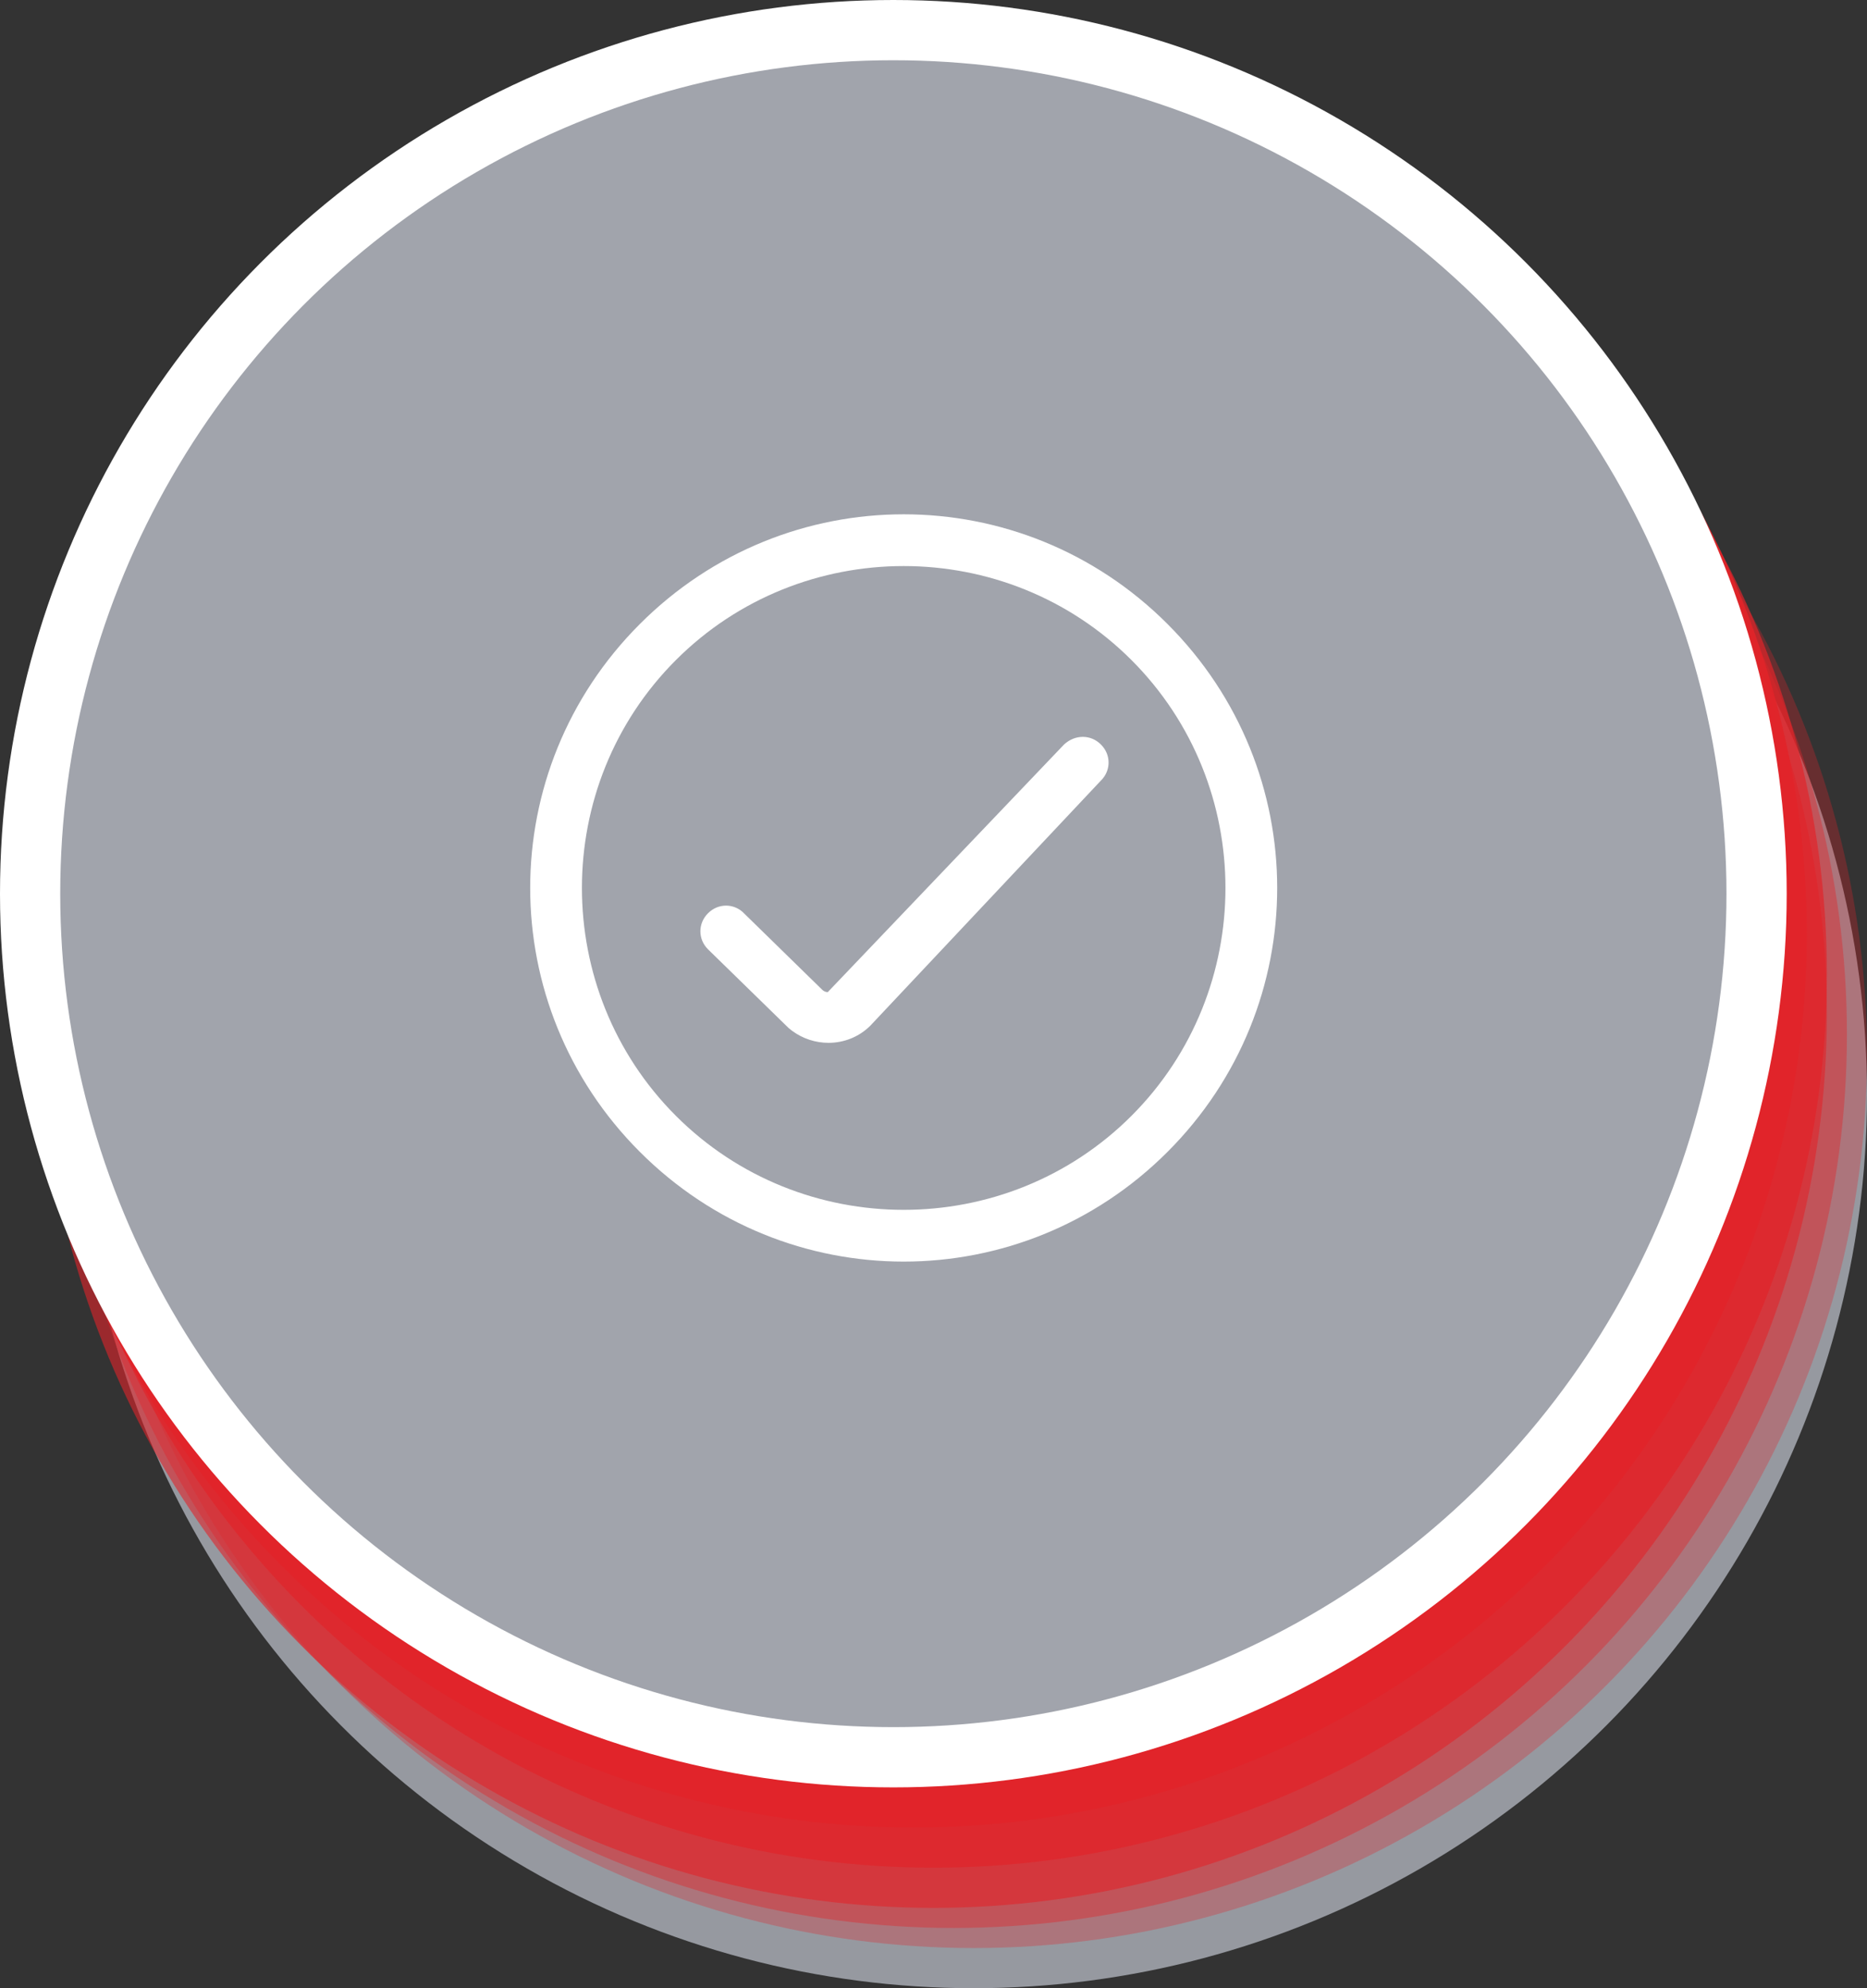
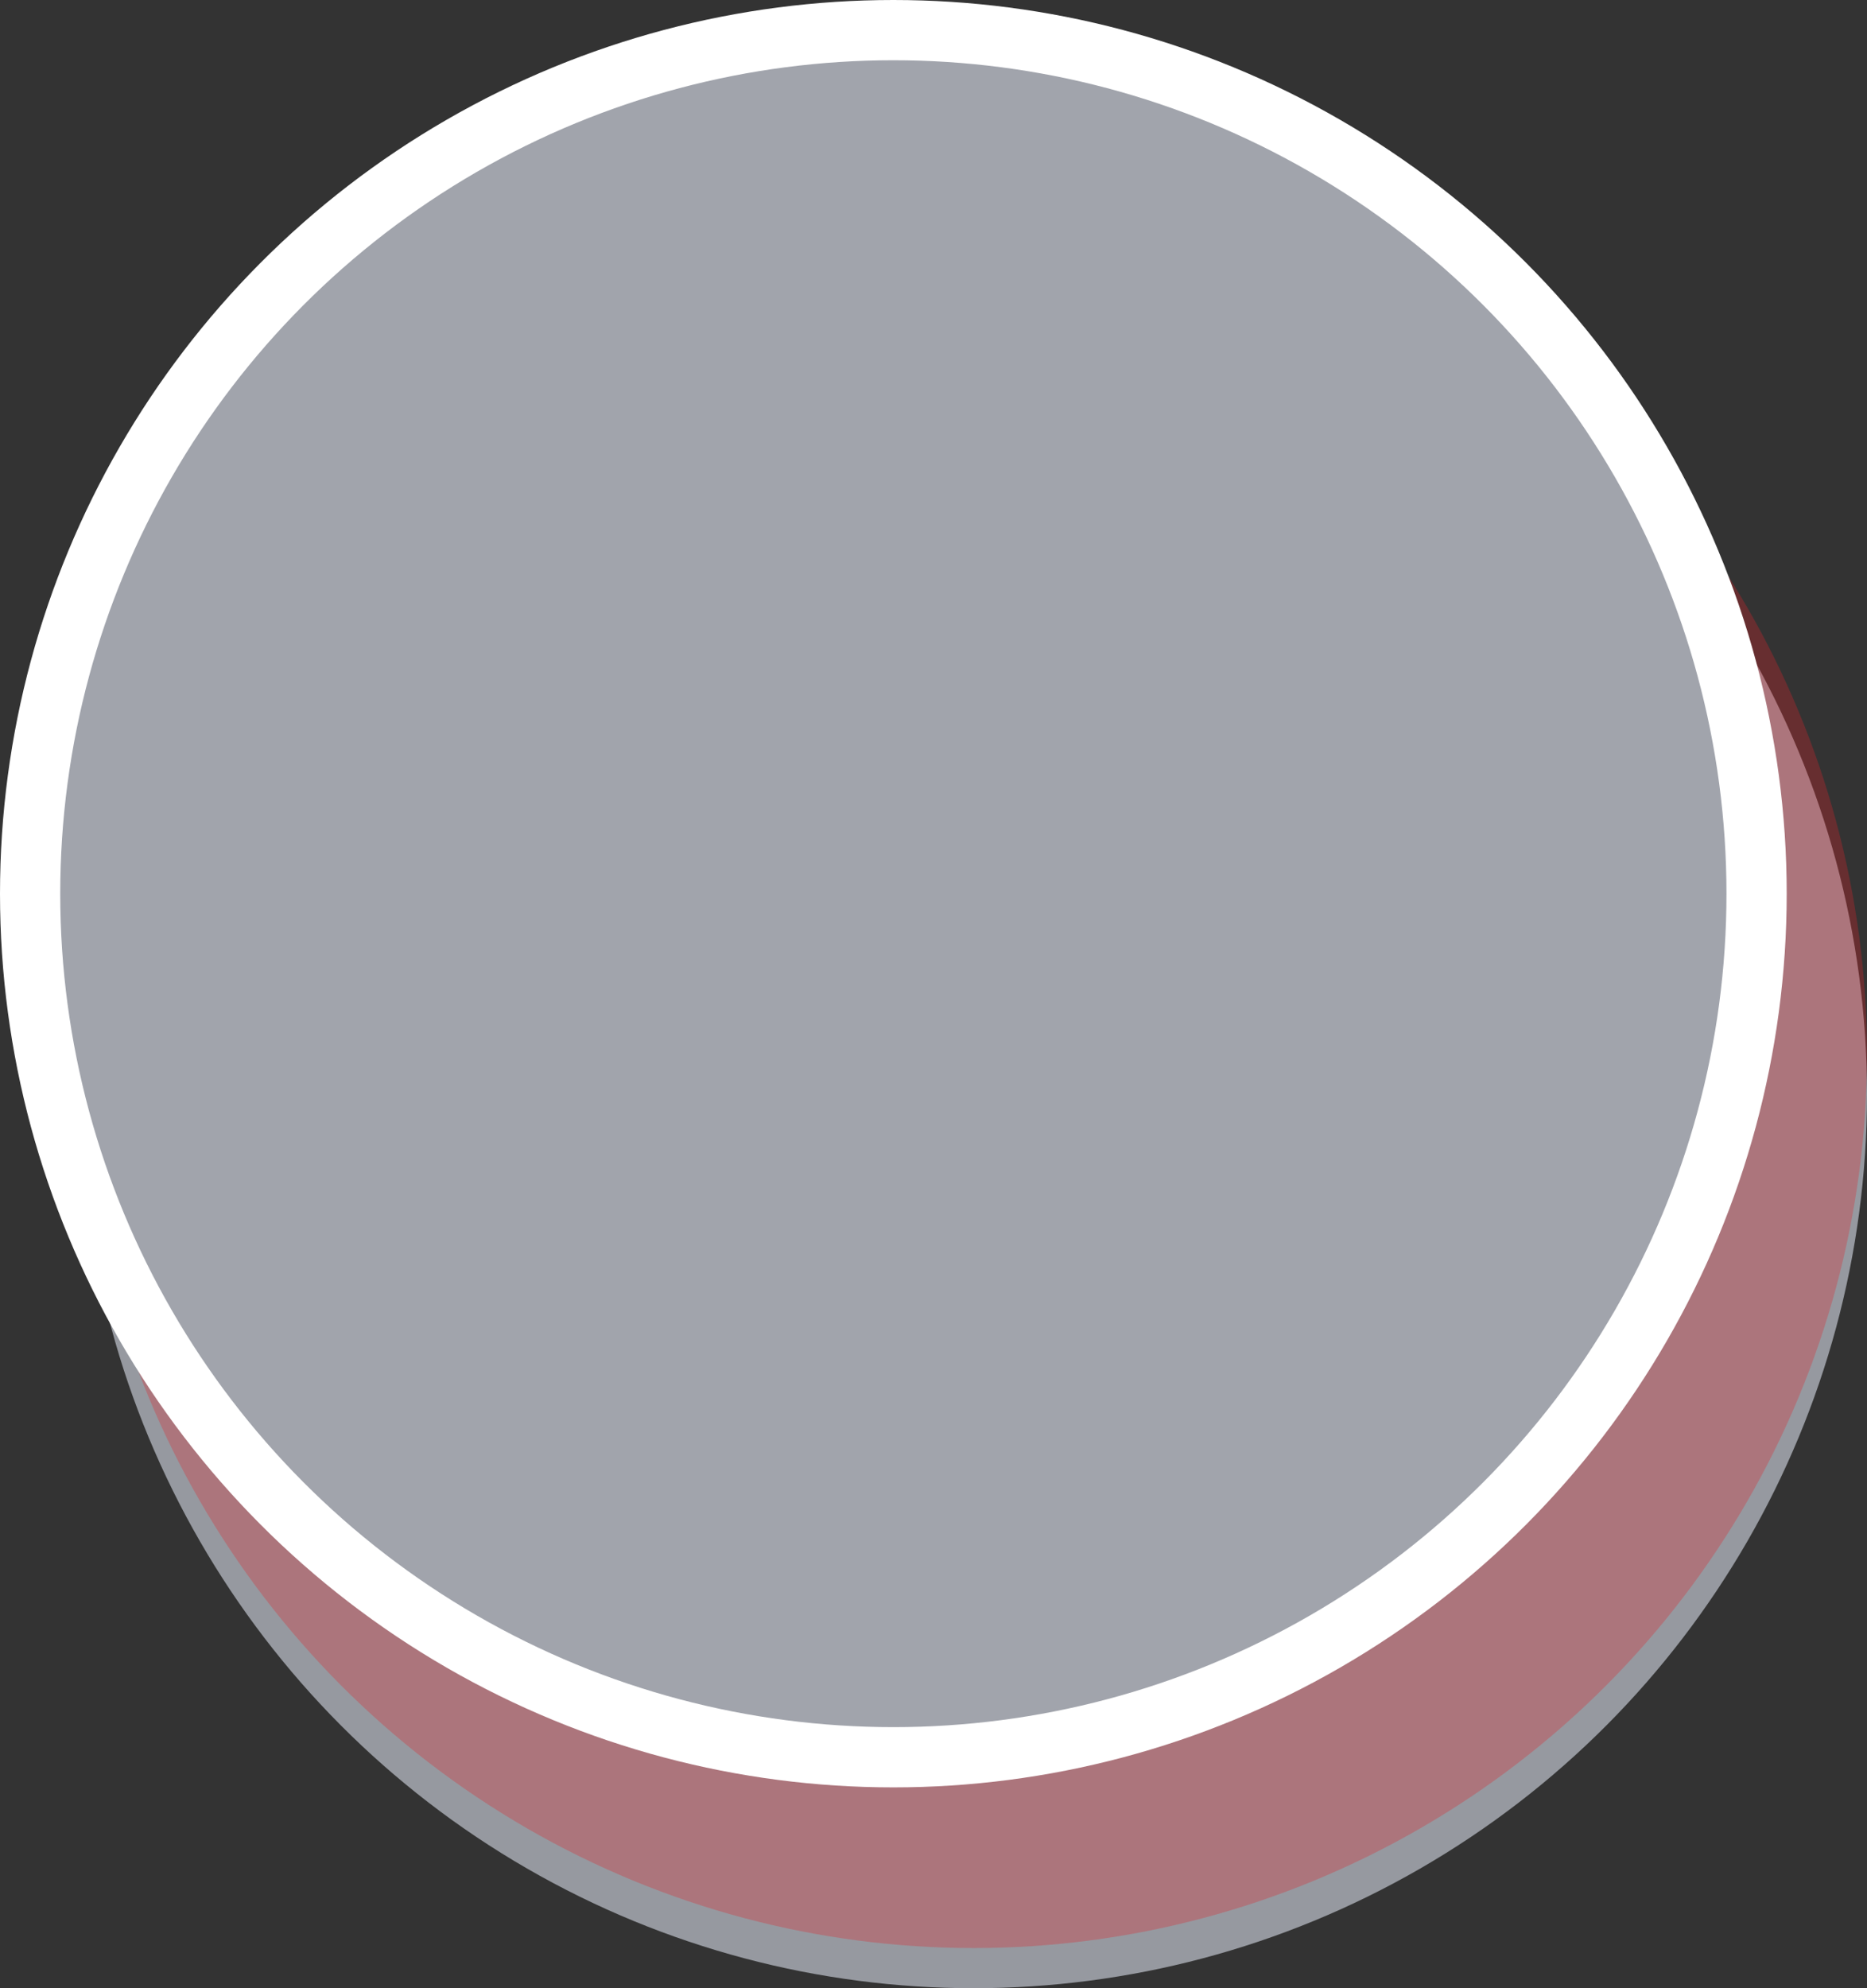
<svg xmlns="http://www.w3.org/2000/svg" width="93px" height="99px" viewBox="0 0 93 99" version="1.1">
  <rect x="0" y="0" width="93" height="99" fill="#333333" stroke="none" />
  <title>Icon</title>
  <g id="✏️-Designs" stroke="none" stroke-width="1" fill="none" fill-rule="evenodd">
    <g id="Administering-QDENGA_translated_Effector-" transform="translate(-309.199, -2902)">
      <g id="TB09" transform="translate(309.199, 2308)">
        <g id="Steps" transform="translate(0, 232)">
          <g id="Icon" transform="translate(0, 362)">
            <g id="Circle-/-with-icon-Copy-3">
              <circle id="Oval-Copy-6" fill-opacity="0.9" fill="#A1A4AC" cx="48.5" cy="54.5" r="44.5" />
              <circle id="Oval-Copy-5" fill-opacity="0.3" fill="#E1242A" cx="48.5" cy="52.5" r="44.5" />
-               <circle id="Oval-Copy-4" fill-opacity="0.4" fill="#E1242A" cx="47.5" cy="51.5" r="44.5" />
-               <circle id="Oval-Copy-3" fill-opacity="0.6" fill="#E1242A" cx="46.5" cy="50.5" r="44.5" />
-               <circle id="Oval-Copy-2" fill-opacity="0.7" fill="#E1242A" cx="46.5" cy="48.5" r="44.5" />
-               <circle id="Oval-Copy" fill-opacity="0.9" fill="#E1242A" cx="45.5" cy="46.5" r="44.5" />
              <circle id="Oval" stroke="#FFFFFF" stroke-width="3" fill="#A1A4AC" cx="44.5" cy="44.5" r="43" />
            </g>
            <g id="Icon-/-ui-/-confirmation" transform="translate(26.41, 25.609)" fill="#FFFFFF">
-               <path d="M18.605,-3.55271368e-15 C23.355,-3.55271368e-15 28.106,1.821 31.747,5.463 C35.389,9.104 37.21,13.854 37.21,18.605 C37.21,23.355 35.389,28.106 31.747,31.747 C28.106,35.389 23.355,37.21 18.605,37.21 C13.854,37.21 9.104,35.389 5.463,31.747 C1.821,28.106 -3.55271368e-15,23.355 -3.55271368e-15,18.605 C-3.55271368e-15,13.854 1.821,9.104 5.463,5.463 C9.104,1.821 13.854,-3.55271368e-15 18.605,-3.55271368e-15 Z M18.605,2.577 C14.491,2.577 10.378,4.138 7.258,7.258 C4.138,10.378 2.577,14.491 2.577,18.605 C2.577,22.718 4.138,26.831 7.258,29.952 C10.378,33.072 14.491,34.633 18.605,34.633 C22.718,34.633 26.831,33.072 29.952,29.952 C33.072,26.831 34.633,22.718 34.633,18.605 C34.633,14.491 33.072,10.378 29.952,7.258 C26.831,4.138 22.718,2.577 18.605,2.577 Z M27.527,11.082 C27.854,11.082 28.175,11.207 28.43,11.463 C28.687,11.719 28.811,12.041 28.811,12.36 C28.811,12.597 28.742,12.835 28.605,13.045 L28.514,13.168 L16.948,25.458 C16.379,26.029 15.623,26.317 14.86,26.317 C14.224,26.317 13.585,26.117 13.046,25.718 L12.87,25.577 L8.858,21.661 C8.601,21.405 8.478,21.083 8.478,20.763 C8.478,20.444 8.601,20.122 8.858,19.865 C9.114,19.609 9.436,19.485 9.756,19.485 C9.993,19.485 10.231,19.554 10.443,19.693 L10.566,19.785 L14.538,23.666 C14.599,23.727 14.671,23.767 14.746,23.784 L14.823,23.792 L26.596,11.459 C26.876,11.203 27.207,11.082 27.527,11.082 Z" id="Combined-Shape" />
-             </g>
+               </g>
          </g>
        </g>
      </g>
    </g>
  </g>
</svg>